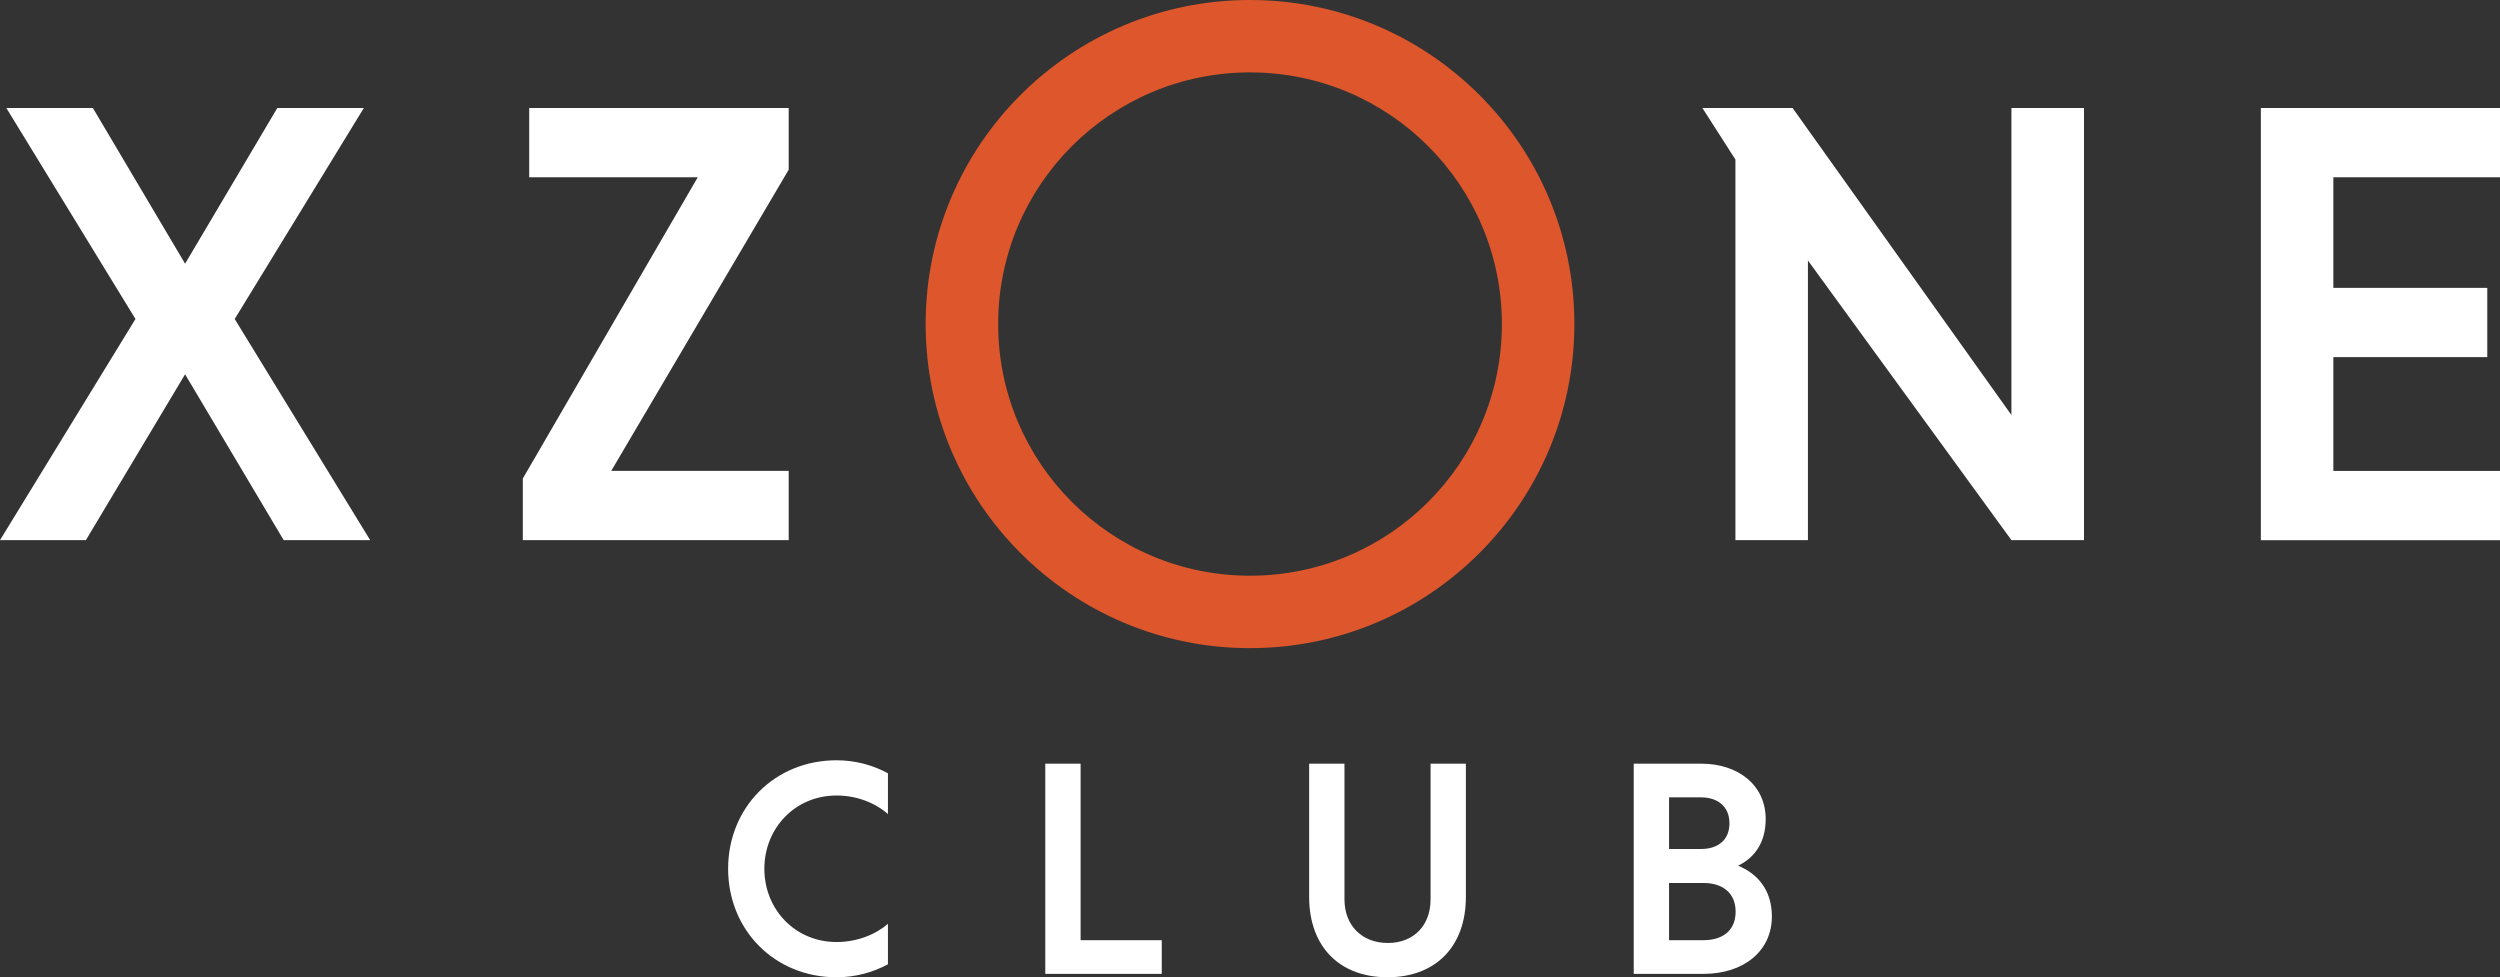
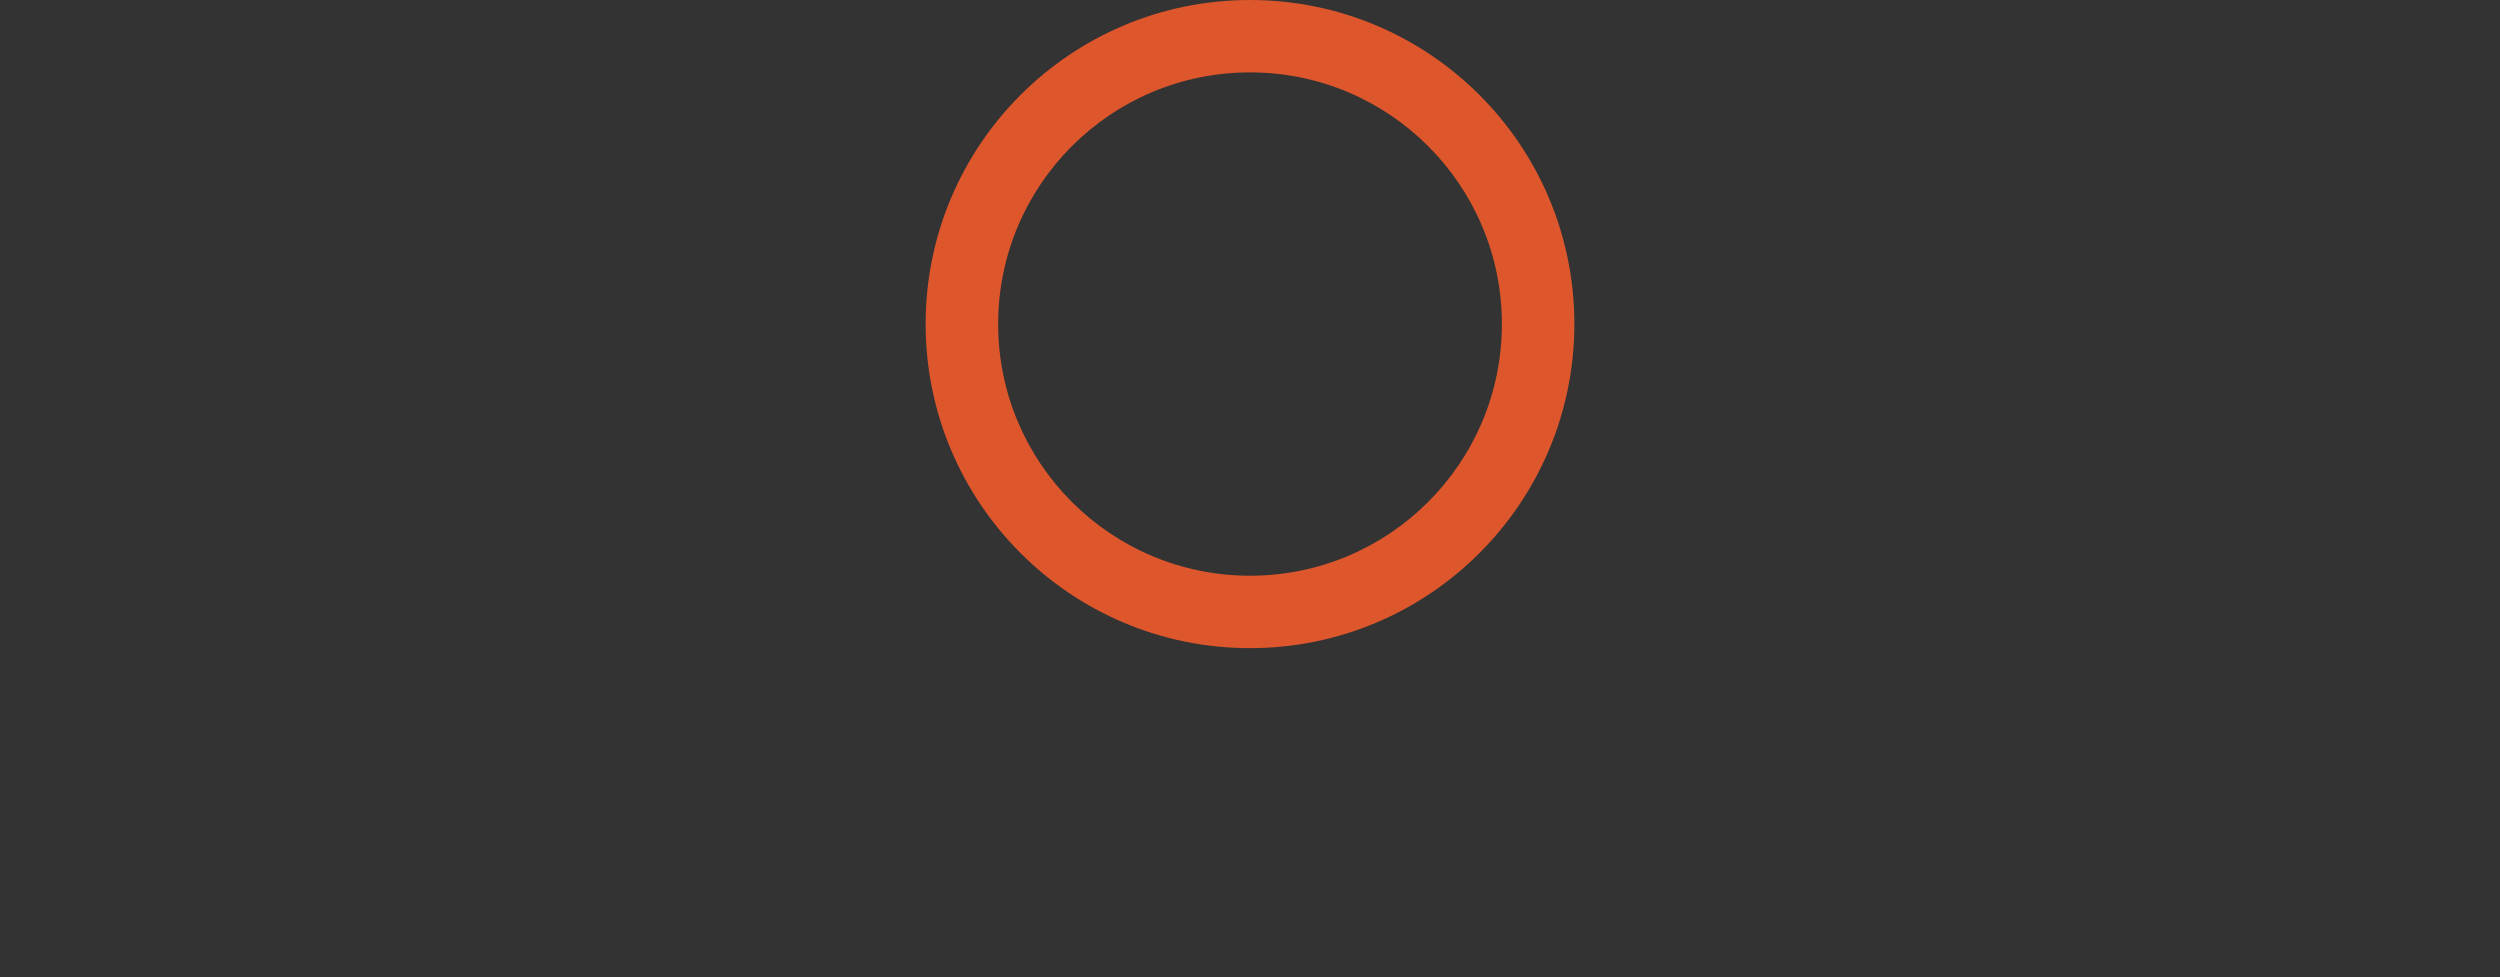
<svg xmlns="http://www.w3.org/2000/svg" width="440" height="172" viewBox="0 0 440 172" fill="none">
  <rect x="0" y="0" width="440" height="172" fill="#333333" stroke="none" />
  <path d="M219.995 0C188.464 0 162.912 25.532 162.912 57.023C162.912 88.513 188.464 114.073 219.995 114.073C251.526 114.073 277.089 88.525 277.089 57.023C277.089 25.521 251.531 0 219.995 0ZM220.006 101.326C195.521 101.326 175.677 81.499 175.677 57.034C175.677 32.569 195.521 12.742 220.006 12.742C244.492 12.742 264.33 32.574 264.33 57.034C264.33 81.494 244.486 101.326 220.006 101.326Z" fill="#DD562C" />
-   <path d="M64.029 19.008H48.806L32.576 46.411L16.346 19.008H1.116L23.842 56.143L0 95.066H15.114L32.576 65.875L49.928 95.066H65.151L41.309 56.143L64.035 19.008H64.029ZM93.135 31.204H122.801L92.018 84.217V95.066H138.811V82.874H107.577L138.811 29.862V19.013H93.14V31.204H93.135ZM354.004 73.038L315.5 19.013H299.627L300.276 20.026L305.435 28.08V95.06H318.195V45.844L354.01 95.06H366.786V19.013H354.01V73.038H354.004ZM440 31.204V19.013H397.91V95.071H440V82.88H410.669V62.86H437.762V50.669H410.669V31.204H440Z" fill="white" />
-   <path d="M128.15 152.903C128.15 163.73 136.382 172 147.229 172C150.555 172 153.66 171.13 156.278 169.714V162.586C154.099 164.489 150.828 165.796 147.229 165.796C139.978 165.796 134.527 160.085 134.527 152.903C134.527 145.721 139.978 140.009 147.229 140.009C150.828 140.009 154.045 141.314 156.278 143.274V136.095C153.663 134.678 150.555 133.808 147.229 133.808C136.382 133.808 128.15 142.078 128.15 152.903ZM190.184 134.406H183.97V171.399H204.468V165.47H190.186V134.406H190.184ZM251.781 158.291C251.781 162.861 248.836 165.962 244.257 165.962C239.678 165.962 236.625 162.861 236.625 158.291V134.406H230.411V157.853C230.411 166.612 235.753 171.997 244.203 171.997C252.653 171.997 257.995 166.612 257.995 157.853V134.406H251.781V158.288V158.291ZM305.909 152.359C308.854 150.945 310.761 148.224 310.761 144.144C310.761 138.215 305.964 134.406 299.421 134.406H287.536V171.399H299.857C306.781 171.399 311.85 167.482 311.85 161.281C311.85 156.766 309.451 153.827 305.909 152.359ZM293.752 140.335H299.421C302.148 140.335 304.381 141.803 304.381 144.905C304.381 148.007 302.148 149.42 299.421 149.42H293.752V140.335ZM299.857 165.47H293.752V155.406H299.857C302.965 155.406 305.471 156.983 305.471 160.466C305.471 163.948 302.962 165.47 299.857 165.47Z" fill="white" />
</svg>